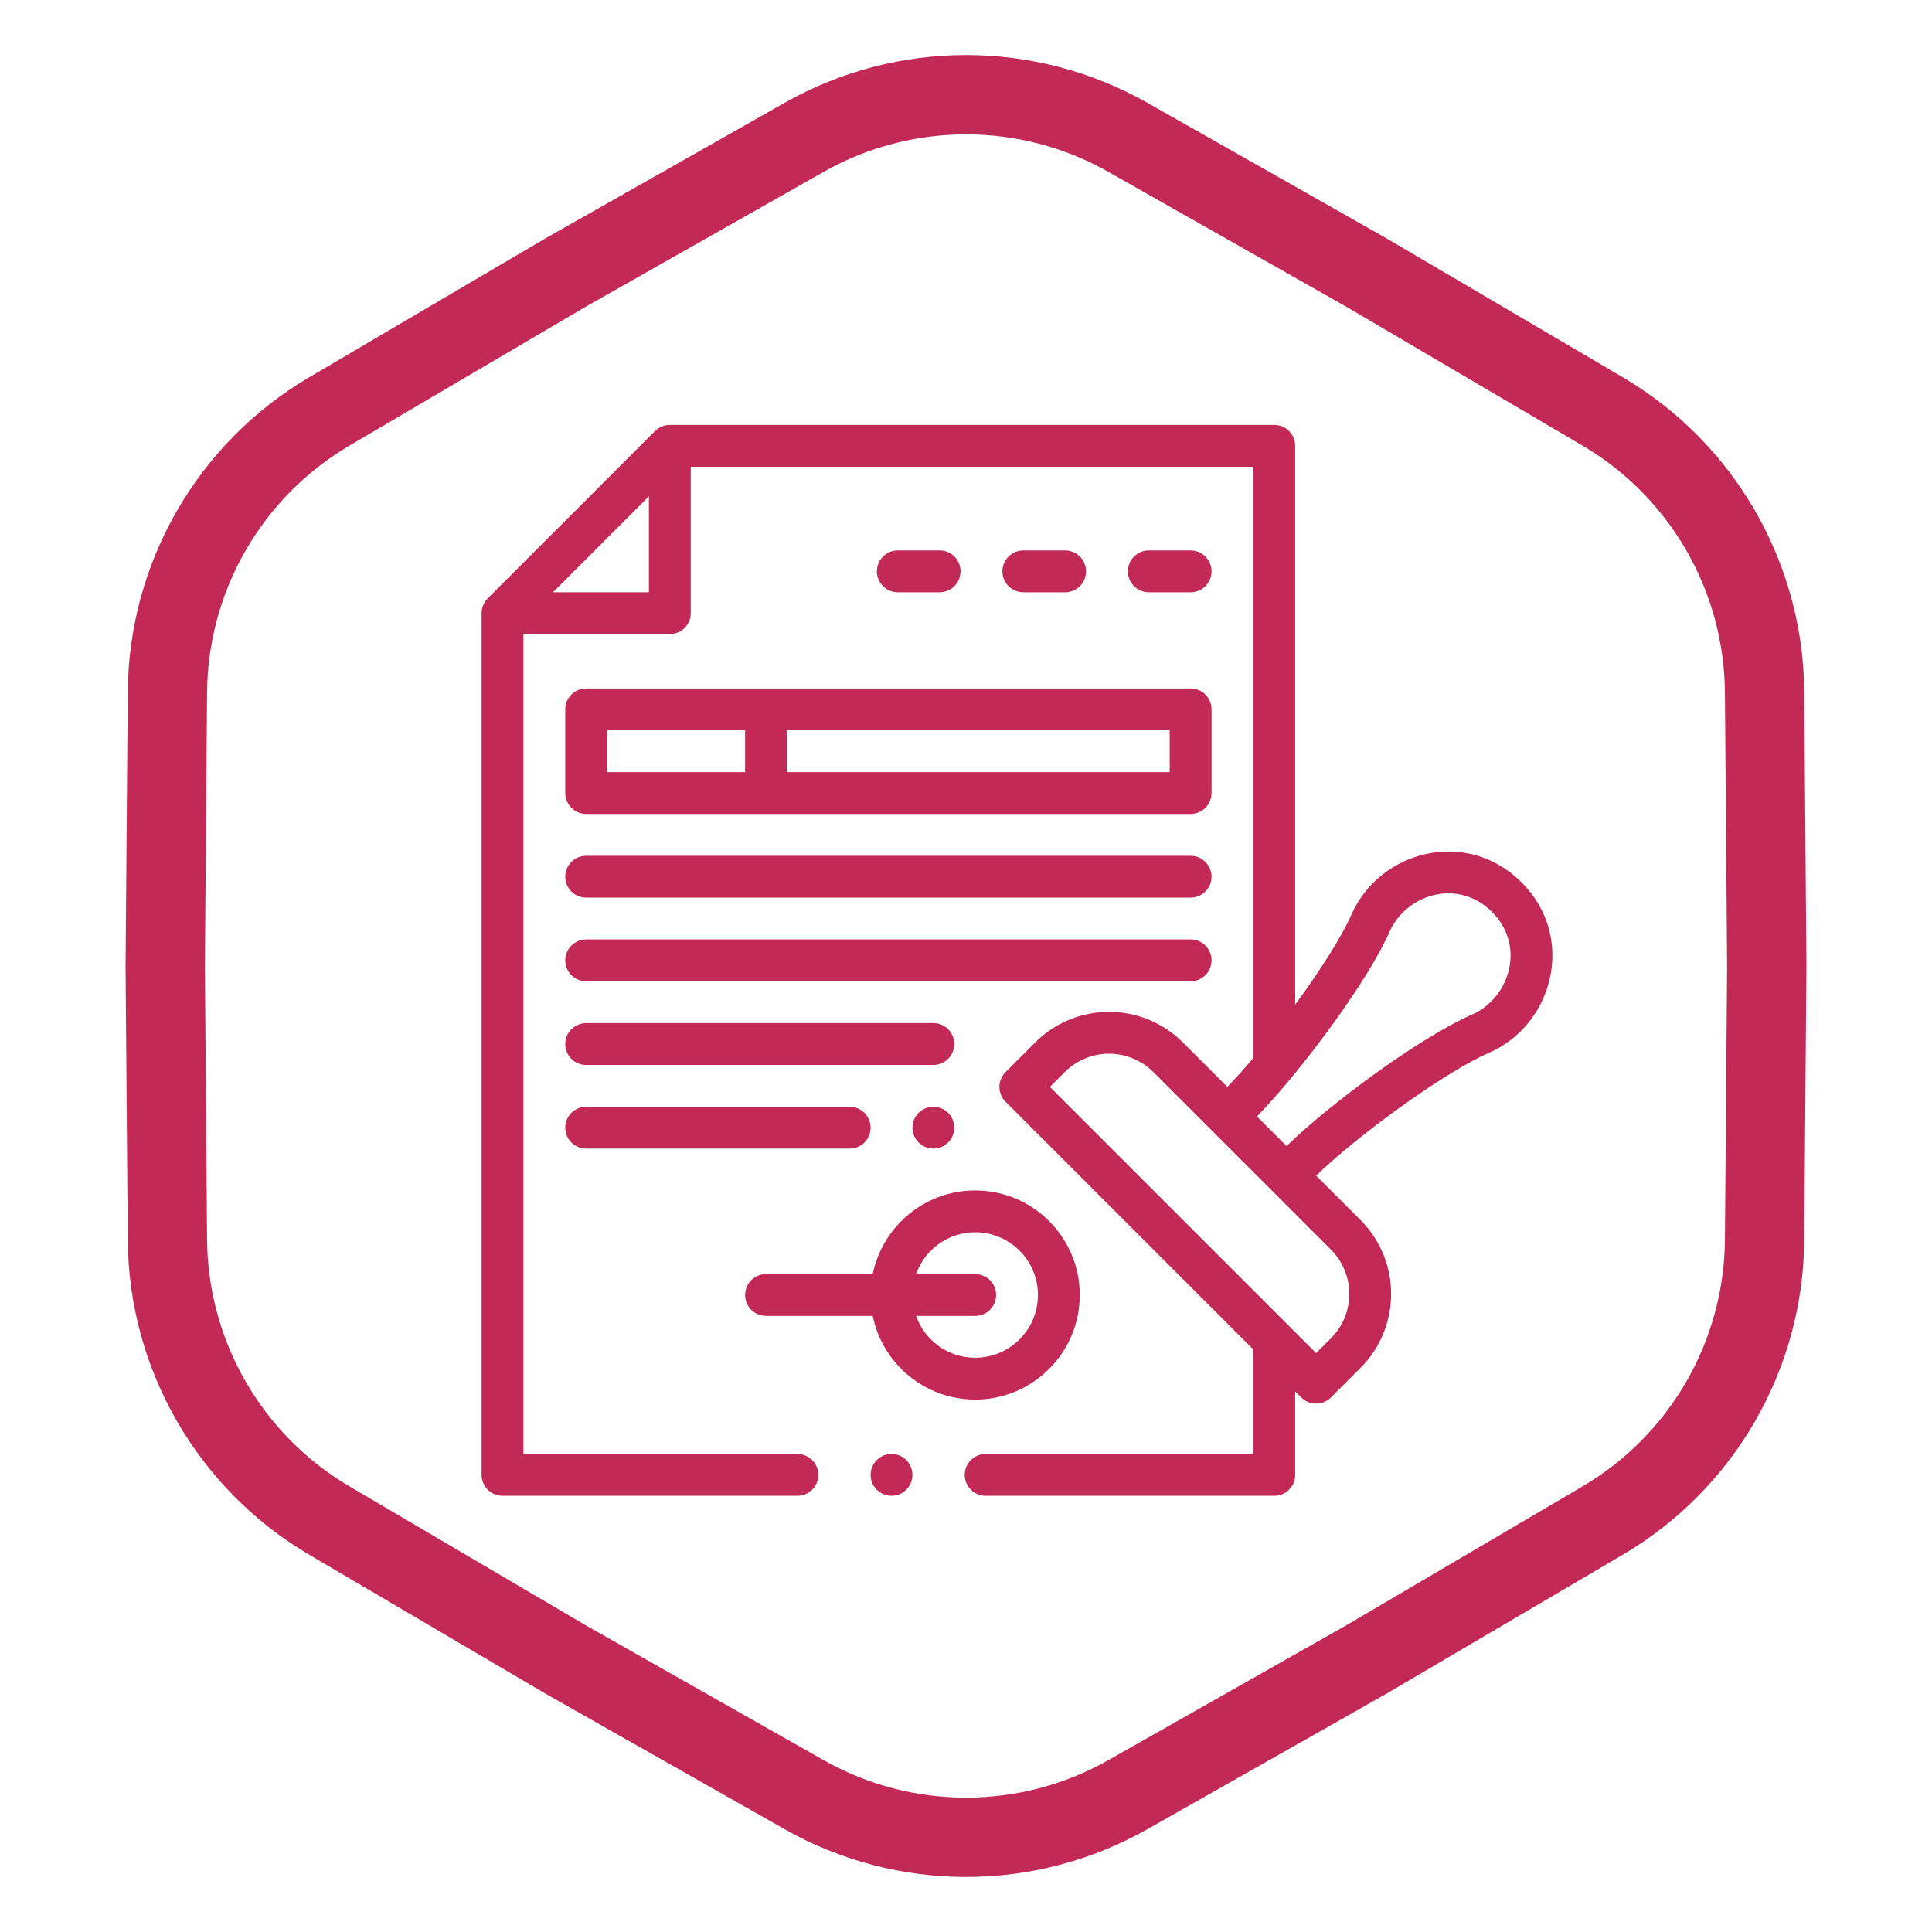
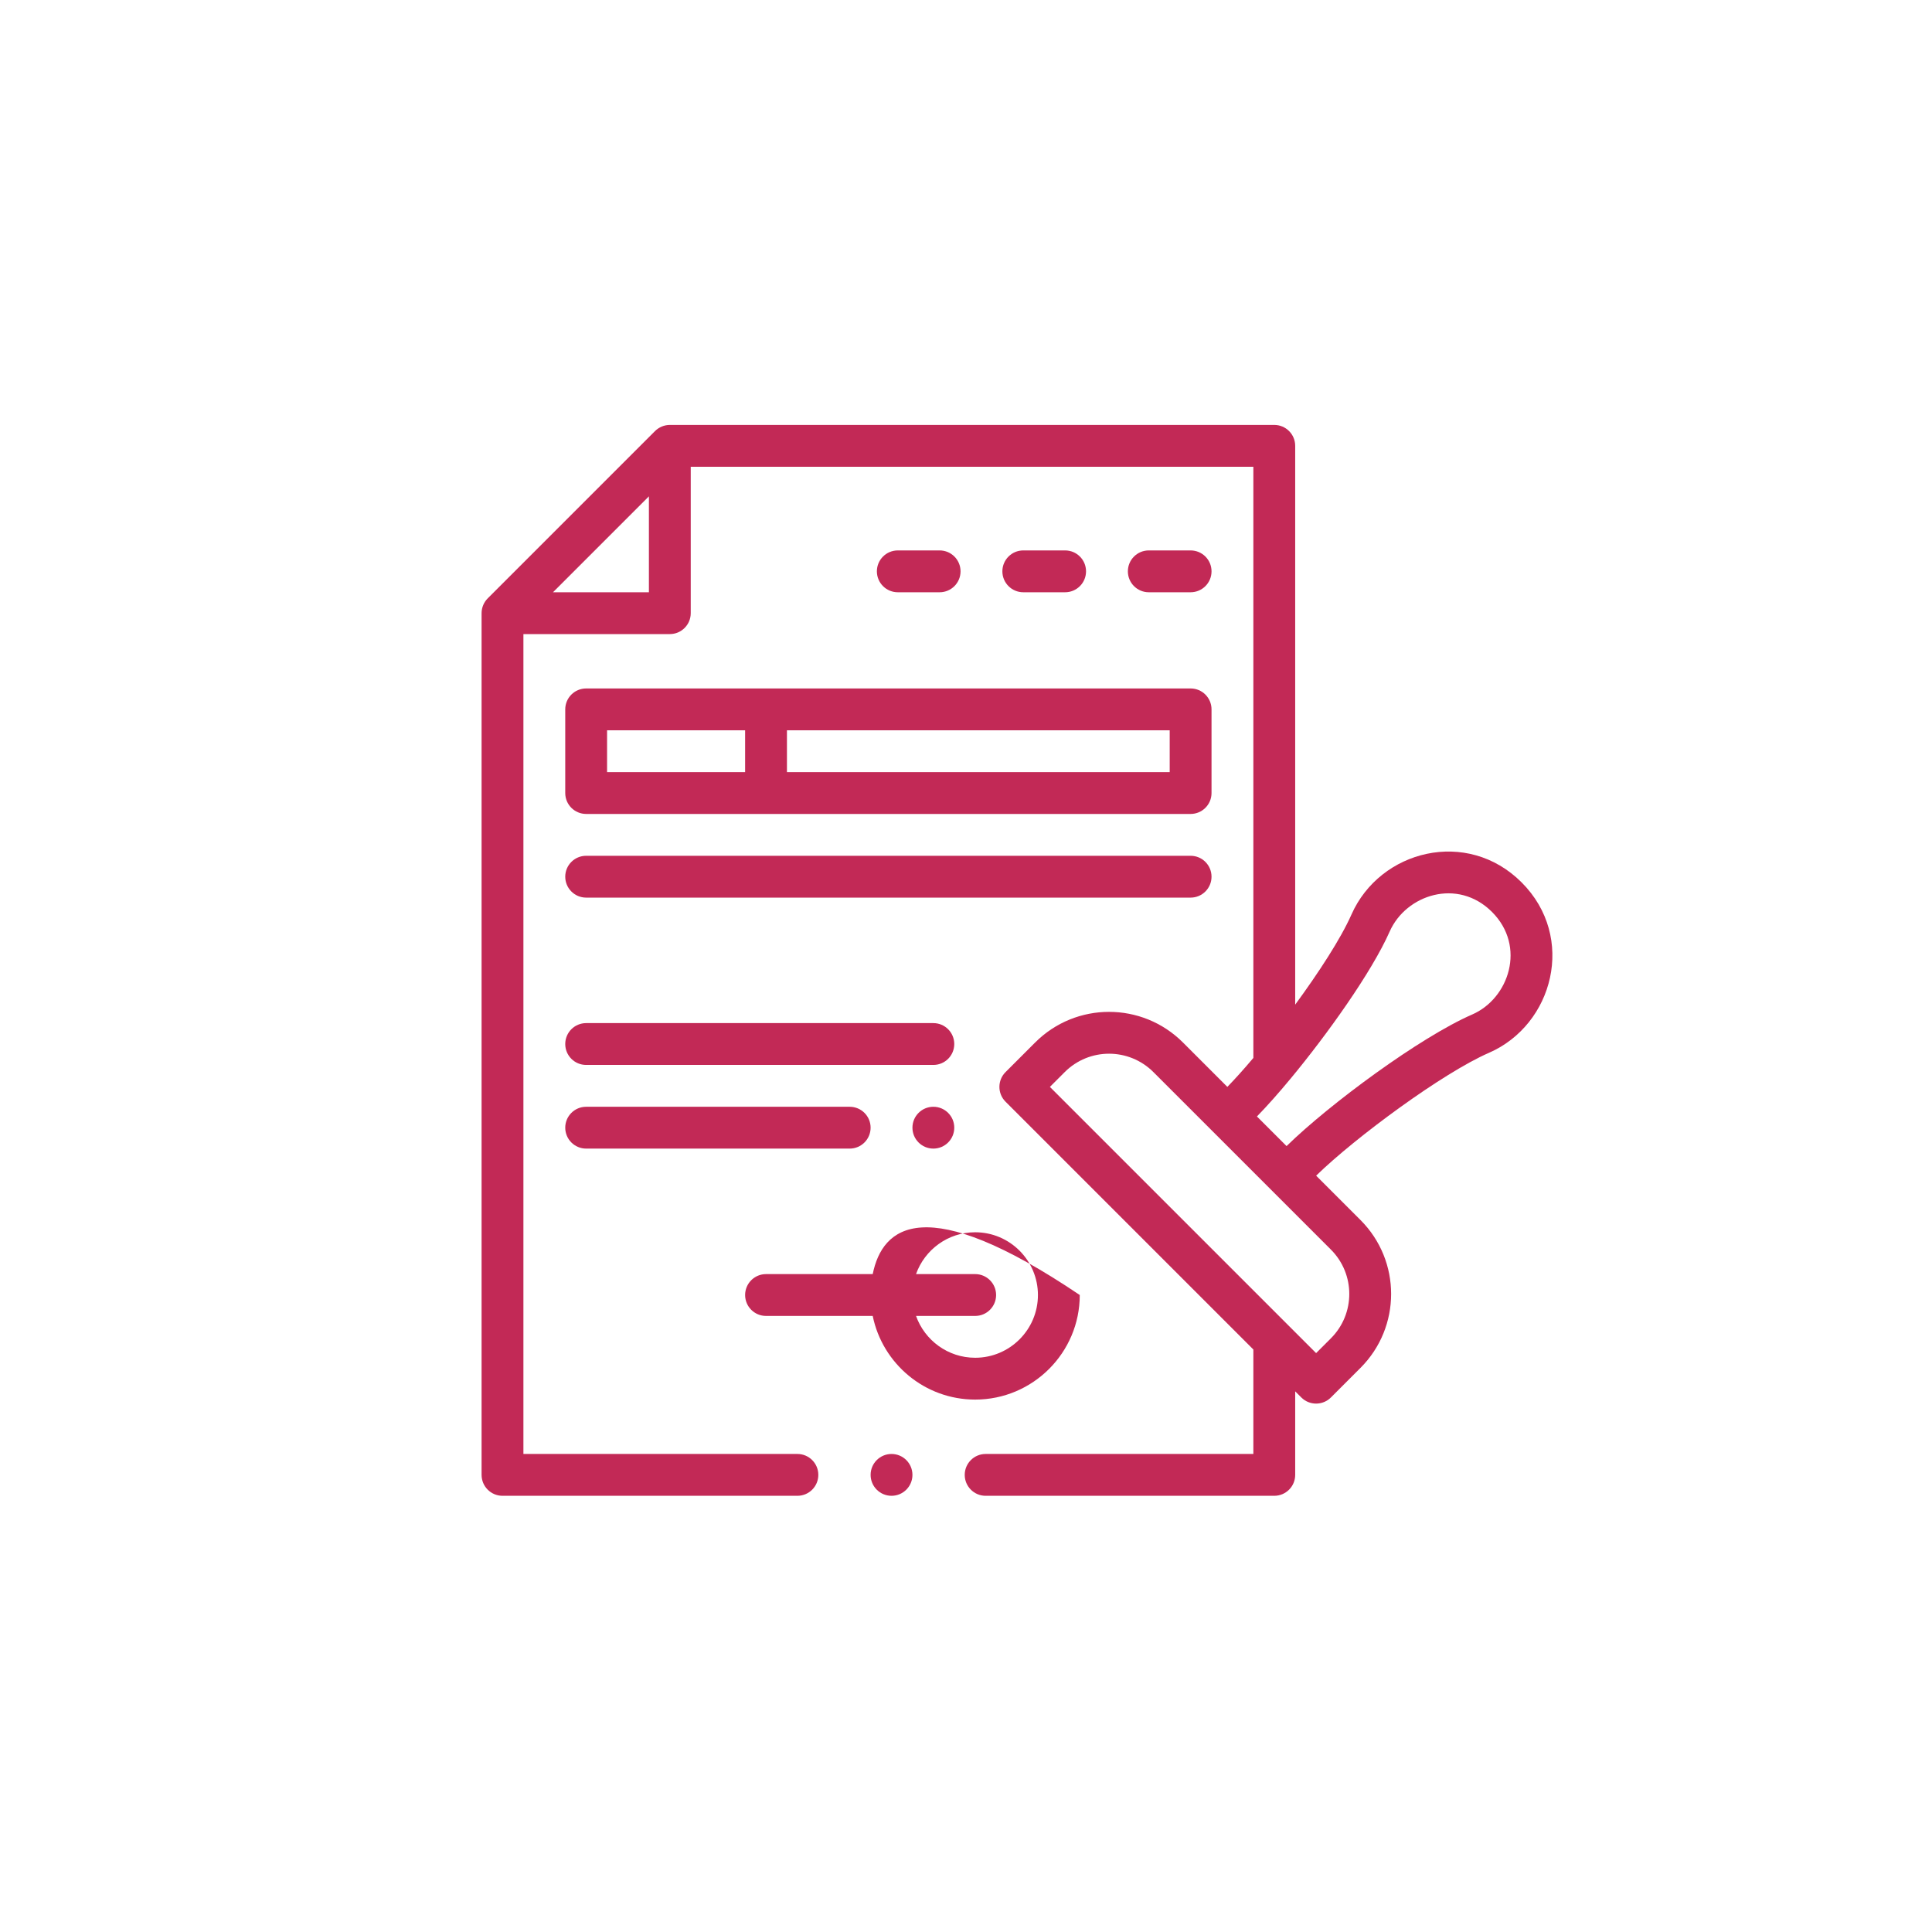
<svg xmlns="http://www.w3.org/2000/svg" width="341" height="341" viewBox="0 0 341 341" fill="none">
-   <path d="M199.1 24.257L241.168 48.101L282.851 72.61C300.429 82.946 311.288 101.755 311.45 122.146L311.835 170.5L311.45 218.854C311.288 239.245 300.429 258.054 282.851 268.39L241.167 292.9L199.1 316.743C181.359 326.799 159.641 326.799 141.9 316.743L99.833 292.9L58.149 268.39C40.571 258.054 29.712 239.245 29.55 218.854L29.165 170.5L29.55 122.146C29.712 101.755 40.571 82.946 58.149 72.61L99.833 48.1L141.9 24.257C159.641 14.201 181.359 14.201 199.1 24.257Z" stroke="#C22956" stroke-width="14" />
  <path d="M164.738 202.729C166.777 202.729 168.43 201.076 168.43 199.037C168.43 196.998 166.777 195.346 164.738 195.346C162.7 195.346 161.047 196.998 161.047 199.037C161.047 201.076 162.7 202.729 164.738 202.729Z" fill="#C22956" />
  <path d="M99.766 125.205V139.972C99.766 142.011 101.418 143.663 103.457 143.663H210.144C212.183 143.663 213.836 142.011 213.836 139.972V125.205C213.836 123.166 212.183 121.514 210.144 121.514H103.457C101.418 121.514 99.766 123.166 99.766 125.205V125.205ZM138.897 128.897H206.453V136.28H138.897V128.897ZM107.149 128.897H131.513V136.28H107.149V128.897Z" fill="#C22956" />
  <path d="M103.457 158.43H210.144C212.183 158.43 213.836 156.777 213.836 154.738C213.836 152.7 212.183 151.047 210.144 151.047H103.457C101.418 151.047 99.766 152.7 99.766 154.738C99.766 156.777 101.418 158.43 103.457 158.43V158.43Z" fill="#C22956" />
-   <path d="M103.457 173.196H210.144C212.183 173.196 213.836 171.543 213.836 169.504C213.836 167.465 212.183 165.812 210.144 165.812H103.457C101.418 165.812 99.766 167.465 99.766 169.504C99.766 171.543 101.418 173.196 103.457 173.196V173.196Z" fill="#C22956" />
  <path d="M103.457 187.963H164.738C166.777 187.963 168.429 186.311 168.429 184.272C168.429 182.233 166.777 180.58 164.738 180.58H103.457C101.418 180.58 99.766 182.233 99.766 184.272C99.766 186.311 101.418 187.963 103.457 187.963V187.963Z" fill="#C22956" />
  <path d="M103.457 202.729H149.971C152.01 202.729 153.663 201.076 153.663 199.037C153.663 196.998 152.01 195.346 149.971 195.346H103.457C101.418 195.346 99.766 196.998 99.766 199.037C99.766 201.076 101.418 202.729 103.457 202.729V202.729Z" fill="#C22956" />
-   <path d="M135.205 232.263H154.035C155.75 240.678 163.207 247.029 172.121 247.029C182.299 247.029 190.579 238.749 190.579 228.571C190.579 218.394 182.299 210.113 172.121 210.113C163.207 210.113 155.75 216.465 154.035 224.88H135.205C133.166 224.88 131.514 226.532 131.514 228.571C131.514 230.61 133.166 232.263 135.205 232.263V232.263ZM172.121 224.88H161.681C163.205 220.583 167.308 217.496 172.121 217.496C178.228 217.496 183.196 222.465 183.196 228.571C183.196 234.678 178.228 239.646 172.121 239.646C167.309 239.646 163.205 236.56 161.681 232.263H172.121C174.16 232.263 175.813 230.61 175.813 228.571C175.813 226.532 174.16 224.88 172.121 224.88V224.88Z" fill="#C22956" />
+   <path d="M135.205 232.263H154.035C155.75 240.678 163.207 247.029 172.121 247.029C182.299 247.029 190.579 238.749 190.579 228.571C163.207 210.113 155.75 216.465 154.035 224.88H135.205C133.166 224.88 131.514 226.532 131.514 228.571C131.514 230.61 133.166 232.263 135.205 232.263V232.263ZM172.121 224.88H161.681C163.205 220.583 167.308 217.496 172.121 217.496C178.228 217.496 183.196 222.465 183.196 228.571C183.196 234.678 178.228 239.646 172.121 239.646C167.309 239.646 163.205 236.56 161.681 232.263H172.121C174.16 232.263 175.813 230.61 175.813 228.571C175.813 226.532 174.16 224.88 172.121 224.88V224.88Z" fill="#C22956" />
  <path d="M210.145 104.534C212.184 104.534 213.837 102.881 213.837 100.842C213.837 98.803 212.184 97.15 210.145 97.15H202.762C200.723 97.15 199.07 98.803 199.07 100.842C199.07 102.881 200.723 104.534 202.762 104.534H210.145Z" fill="#C22956" />
  <path d="M187.995 104.534C190.033 104.534 191.686 102.881 191.686 100.842C191.686 98.803 190.033 97.15 187.995 97.15H180.612C178.573 97.15 176.92 98.803 176.92 100.842C176.92 102.881 178.573 104.534 180.612 104.534H187.995Z" fill="#C22956" />
  <path d="M165.846 104.534C167.885 104.534 169.538 102.881 169.538 100.842C169.538 98.803 167.885 97.15 165.846 97.15H158.463C156.424 97.15 154.771 98.803 154.771 100.842C154.771 102.881 156.424 104.534 158.463 104.534H165.846Z" fill="#C22956" />
  <path d="M157.356 264.01C159.394 264.01 161.047 262.357 161.047 260.319C161.047 258.28 159.394 256.627 157.356 256.627C155.317 256.627 153.664 258.28 153.664 260.319C153.664 262.357 155.317 264.01 157.356 264.01Z" fill="#C22956" />
  <path d="M88.692 264.01H140.743C142.782 264.01 144.435 262.357 144.435 260.318C144.435 258.279 142.782 256.626 140.743 256.626H92.383V111.916H118.224C120.263 111.916 121.916 110.263 121.916 108.224V82.383H221.22V186.727C219.545 188.708 217.982 190.448 216.629 191.836L208.802 184.009C201.591 176.793 189.911 176.79 182.697 184.009L177.477 189.229C176.036 190.67 176.036 193.008 177.477 194.449L221.219 238.191V256.626H173.967C171.928 256.626 170.275 258.279 170.275 260.318C170.275 262.357 171.928 264.01 173.967 264.01H224.911C226.95 264.01 228.603 262.357 228.603 260.318V245.575L229.684 246.656C231.126 248.096 233.463 248.097 234.905 246.656L240.125 241.436C247.338 234.223 247.339 222.546 240.125 215.332L232.3 207.506C239.302 200.683 254.706 189.35 262.799 185.825C274.158 180.88 278.258 165.435 268.565 155.743C258.946 146.119 243.57 150.029 238.532 161.421C236.643 165.691 232.728 171.694 228.603 177.32V78.692C228.603 76.653 226.95 75 224.911 75H118.224C117.218 75 116.272 75.424 115.614 76.081L86.081 105.614C85.413 106.28 85 107.222 85 108.224V260.318C85 262.357 86.653 264.01 88.692 264.01V264.01ZM234.904 220.553C239.232 224.88 239.232 231.887 234.904 236.215L232.295 238.825L185.309 191.839L187.919 189.229C192.246 184.899 199.251 184.897 203.581 189.229L234.904 220.553ZM227.805 190.363C234.202 182.648 242.088 171.63 245.284 164.408C248.153 157.92 257.273 154.889 263.344 160.963C269.418 167.037 266.333 176.235 259.851 179.056C250.666 183.057 234.678 194.856 227.079 202.285L221.85 197.056C223.6 195.266 225.645 192.97 227.805 190.363ZM114.533 87.604V104.533H97.604L114.533 87.604Z" fill="#C22956" />
</svg>